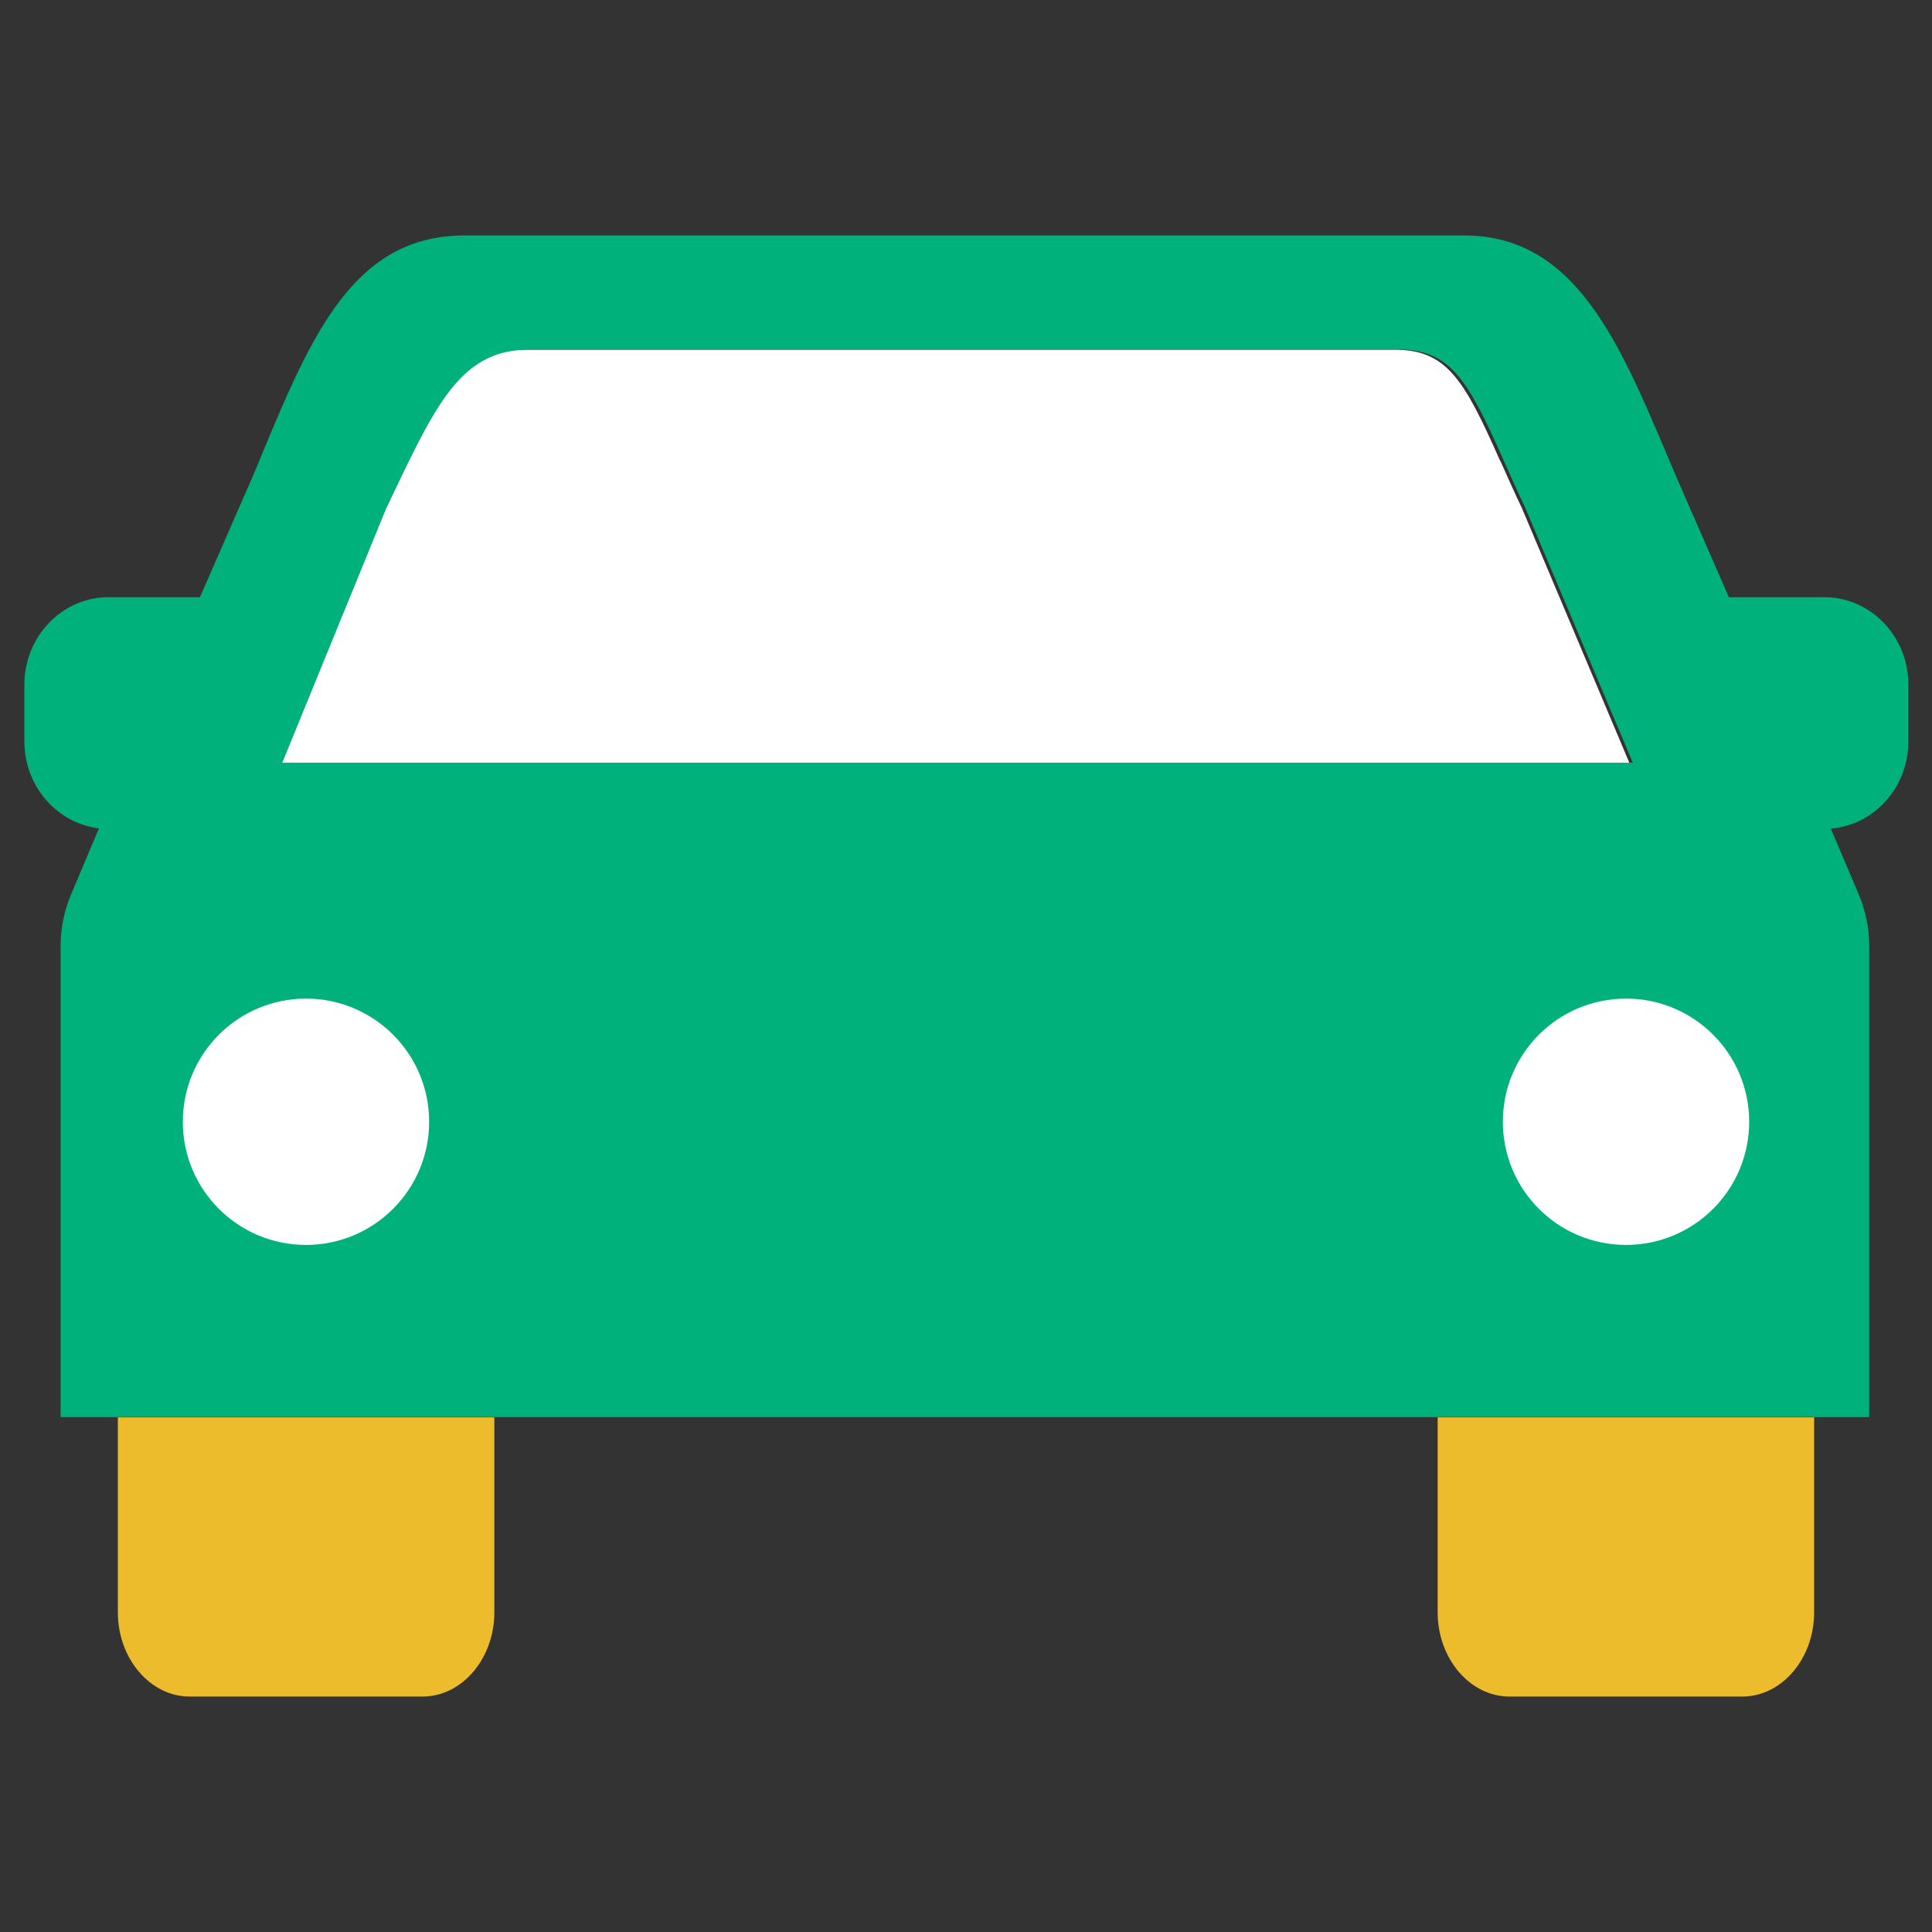
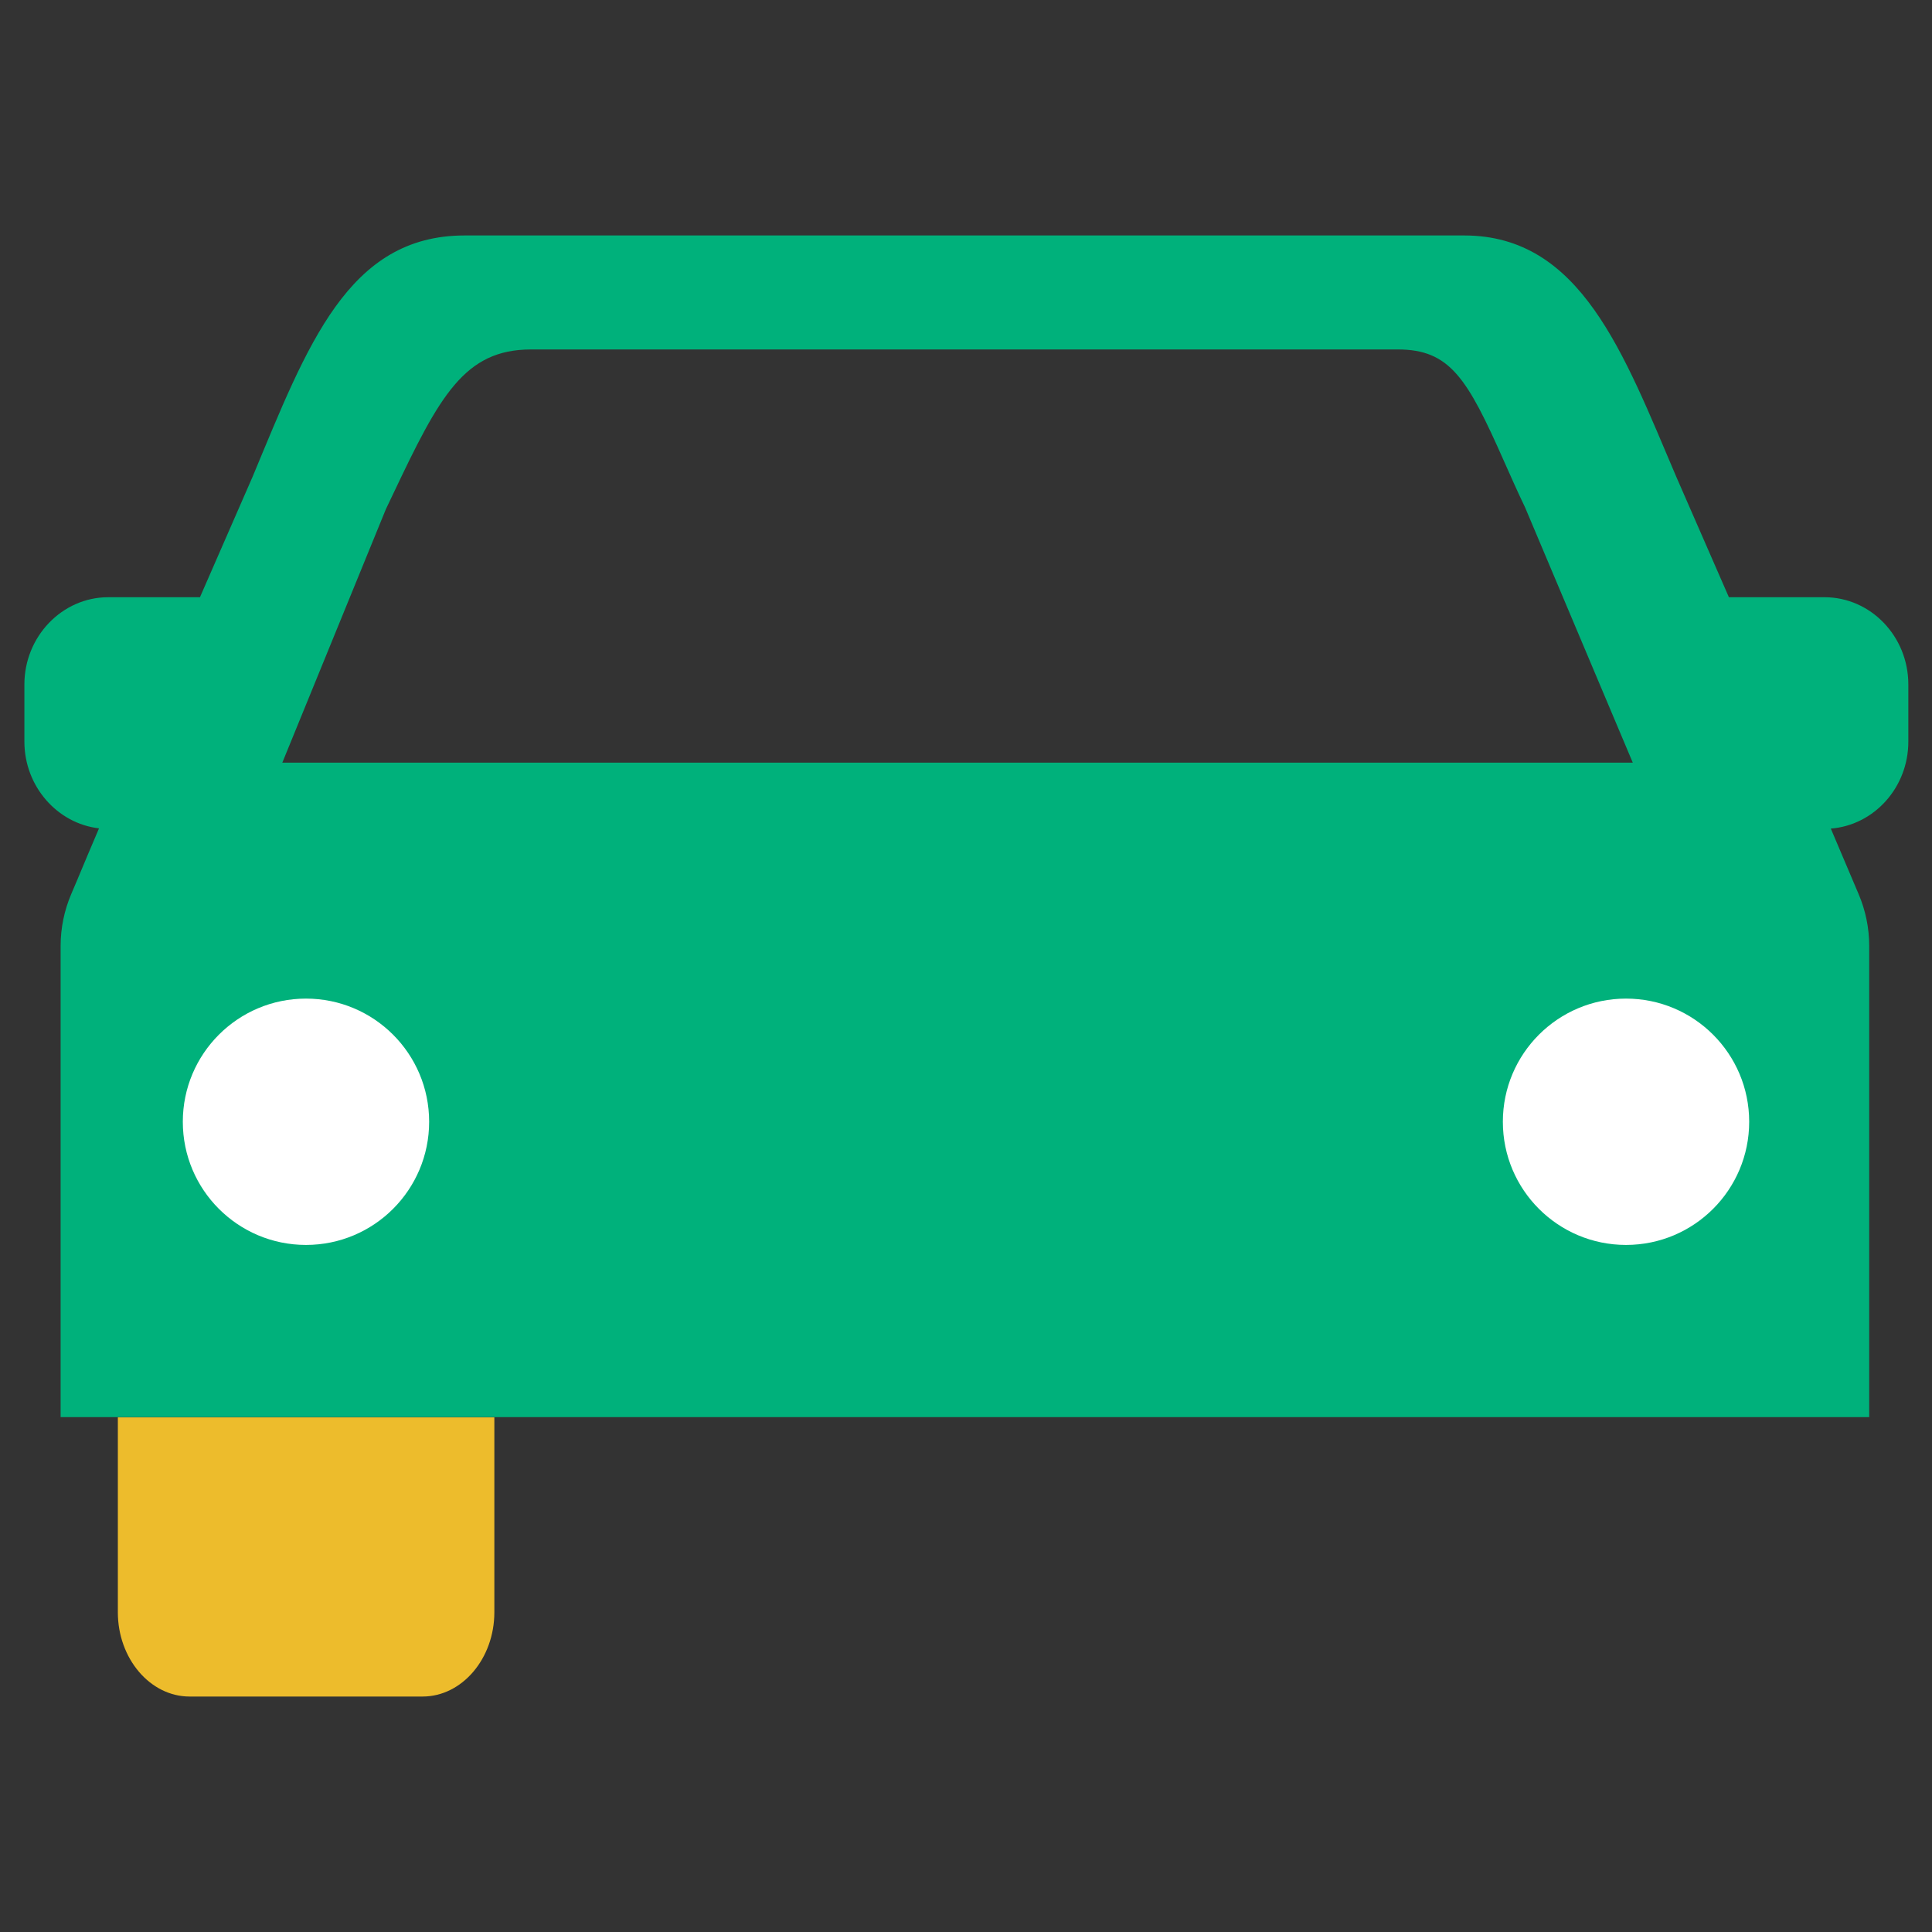
<svg xmlns="http://www.w3.org/2000/svg" id="Layer_1" data-name="Layer 1" width="80" height="80" viewBox="0 0 80 80">
  <rect x="0" y="0" width="80" height="80" fill="#333333" stroke="none" />
  <defs>
    <style>
      .cls-1 {
        fill: #00b17b;
      }

      .cls-1, .cls-2, .cls-3 {
        stroke-width: 0px;
      }

      .cls-2 {
        fill: #edbc2c;
      }

      .cls-3 {
        fill: #fff;
      }
    </style>
  </defs>
-   <path class="cls-3" d="M62.12,19.09c-1.51-3.42-2.23-4.61-4.39-4.61H21.84c-2.76,0-3.8,1.94-5.7,5.96l-.31.65-4.29,10.5h55.93l-4.46-10.57c-.29-.6-.59-1.28-.88-1.93Z" />
  <path class="cls-1" d="M75.53,24.73h-3.94l-2.18-4.99c-2.18-5.11-3.95-9.99-8.78-9.99H19.24c-4.83,0-6.51,4.54-8.78,9.99l-2.18,4.99h-3.8c-1.91,0-3.47,1.63-3.47,3.61v2.37c0,1.85,1.36,3.39,3.09,3.59h0s-.48,1.13-.48,1.13l-.44,1.05-.23.54c-.29.68-.44,1.41-.44,2.15v19.51h74.89s0-.08,0-.08v-19.43c0-.74-.15-1.47-.44-2.15l-1.15-2.71c1.79-.14,3.21-1.7,3.21-3.6v-2.37c0-1.99-1.56-3.61-3.47-3.61ZM21.99,14.47h35.89c2.16,0,2.88,1.2,4.39,4.61.29.65.59,1.33.88,1.93l4.46,10.57H11.69l4.29-10.5.31-.65c1.91-4.03,2.94-5.96,5.7-5.96Z" />
  <g>
    <g>
      <path class="cls-2" d="M20.47,60.76v-2.07H4.88v8.07c0,1.92,1.34,3.49,2.97,3.49h9.65c1.63,0,2.97-1.57,2.97-3.49v-6h0Z" />
      <circle class="cls-3" cx="12.67" cy="46.45" r="5.1" />
    </g>
    <g>
-       <path class="cls-2" d="M75.12,60.76v-2.07h-15.59v8.07c0,1.92,1.34,3.49,2.97,3.49h9.65c1.63,0,2.97-1.57,2.97-3.49v-6h0Z" />
      <circle class="cls-3" cx="67.33" cy="46.45" r="5.1" />
    </g>
  </g>
</svg>